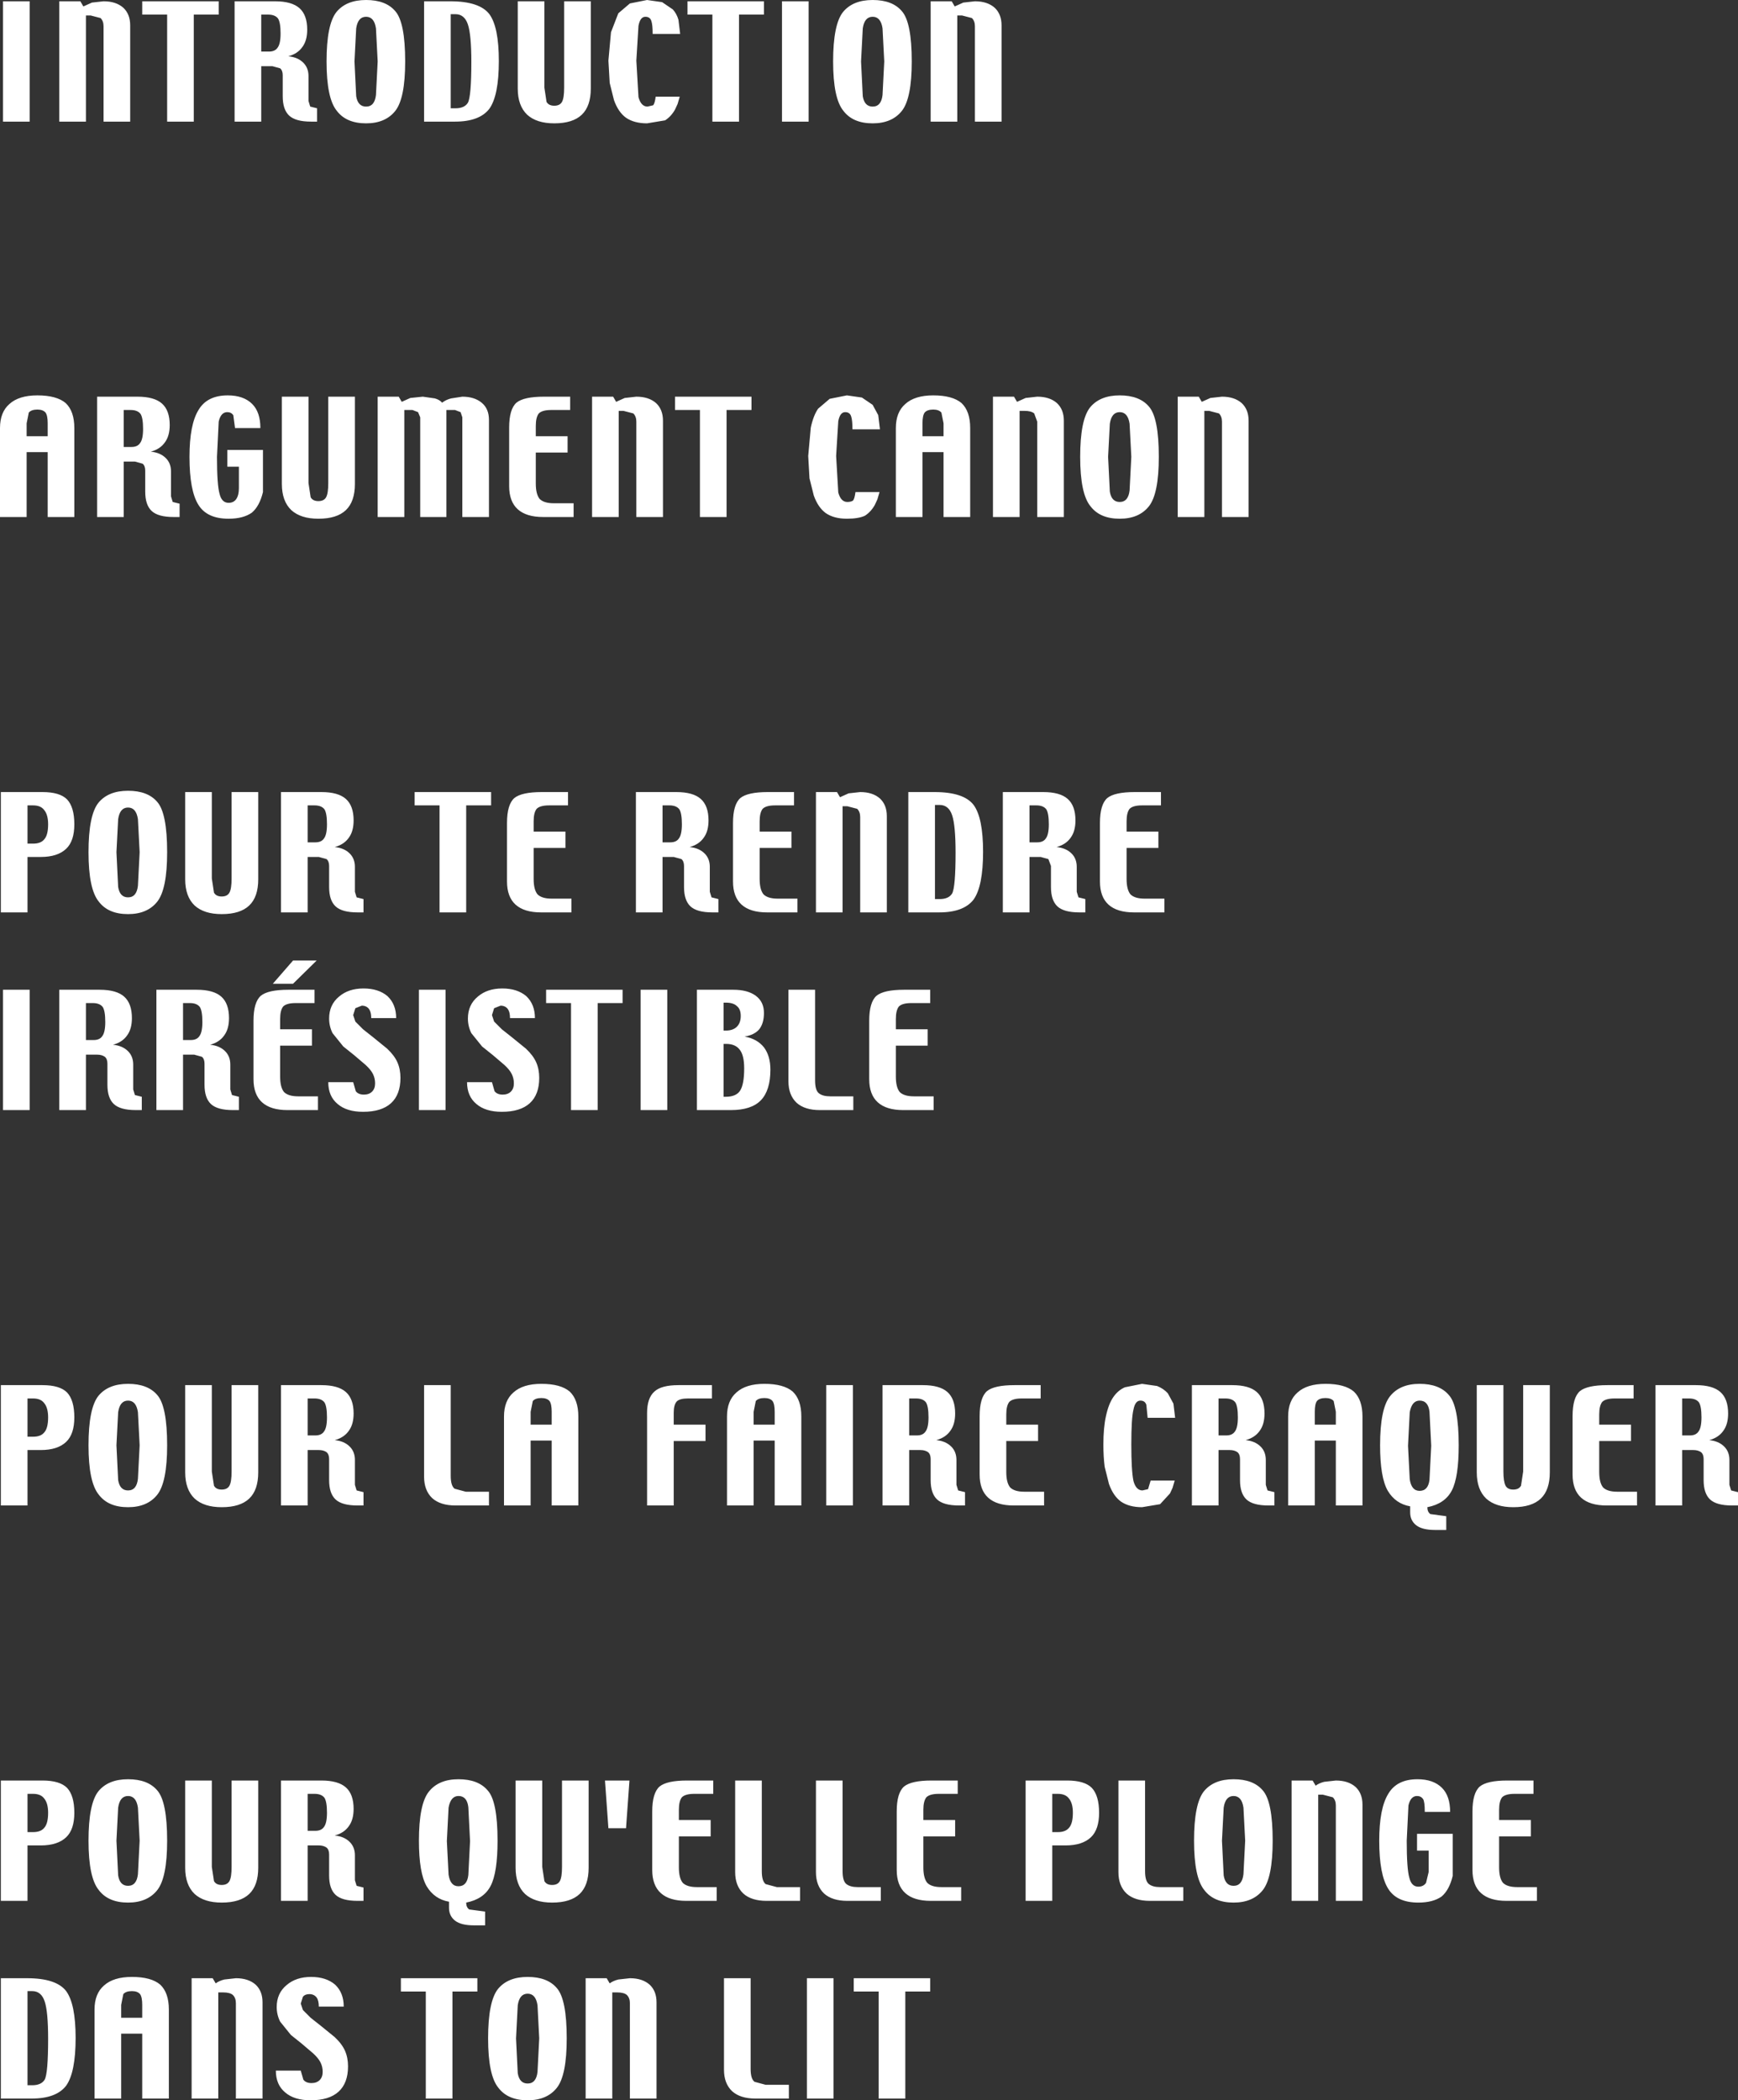
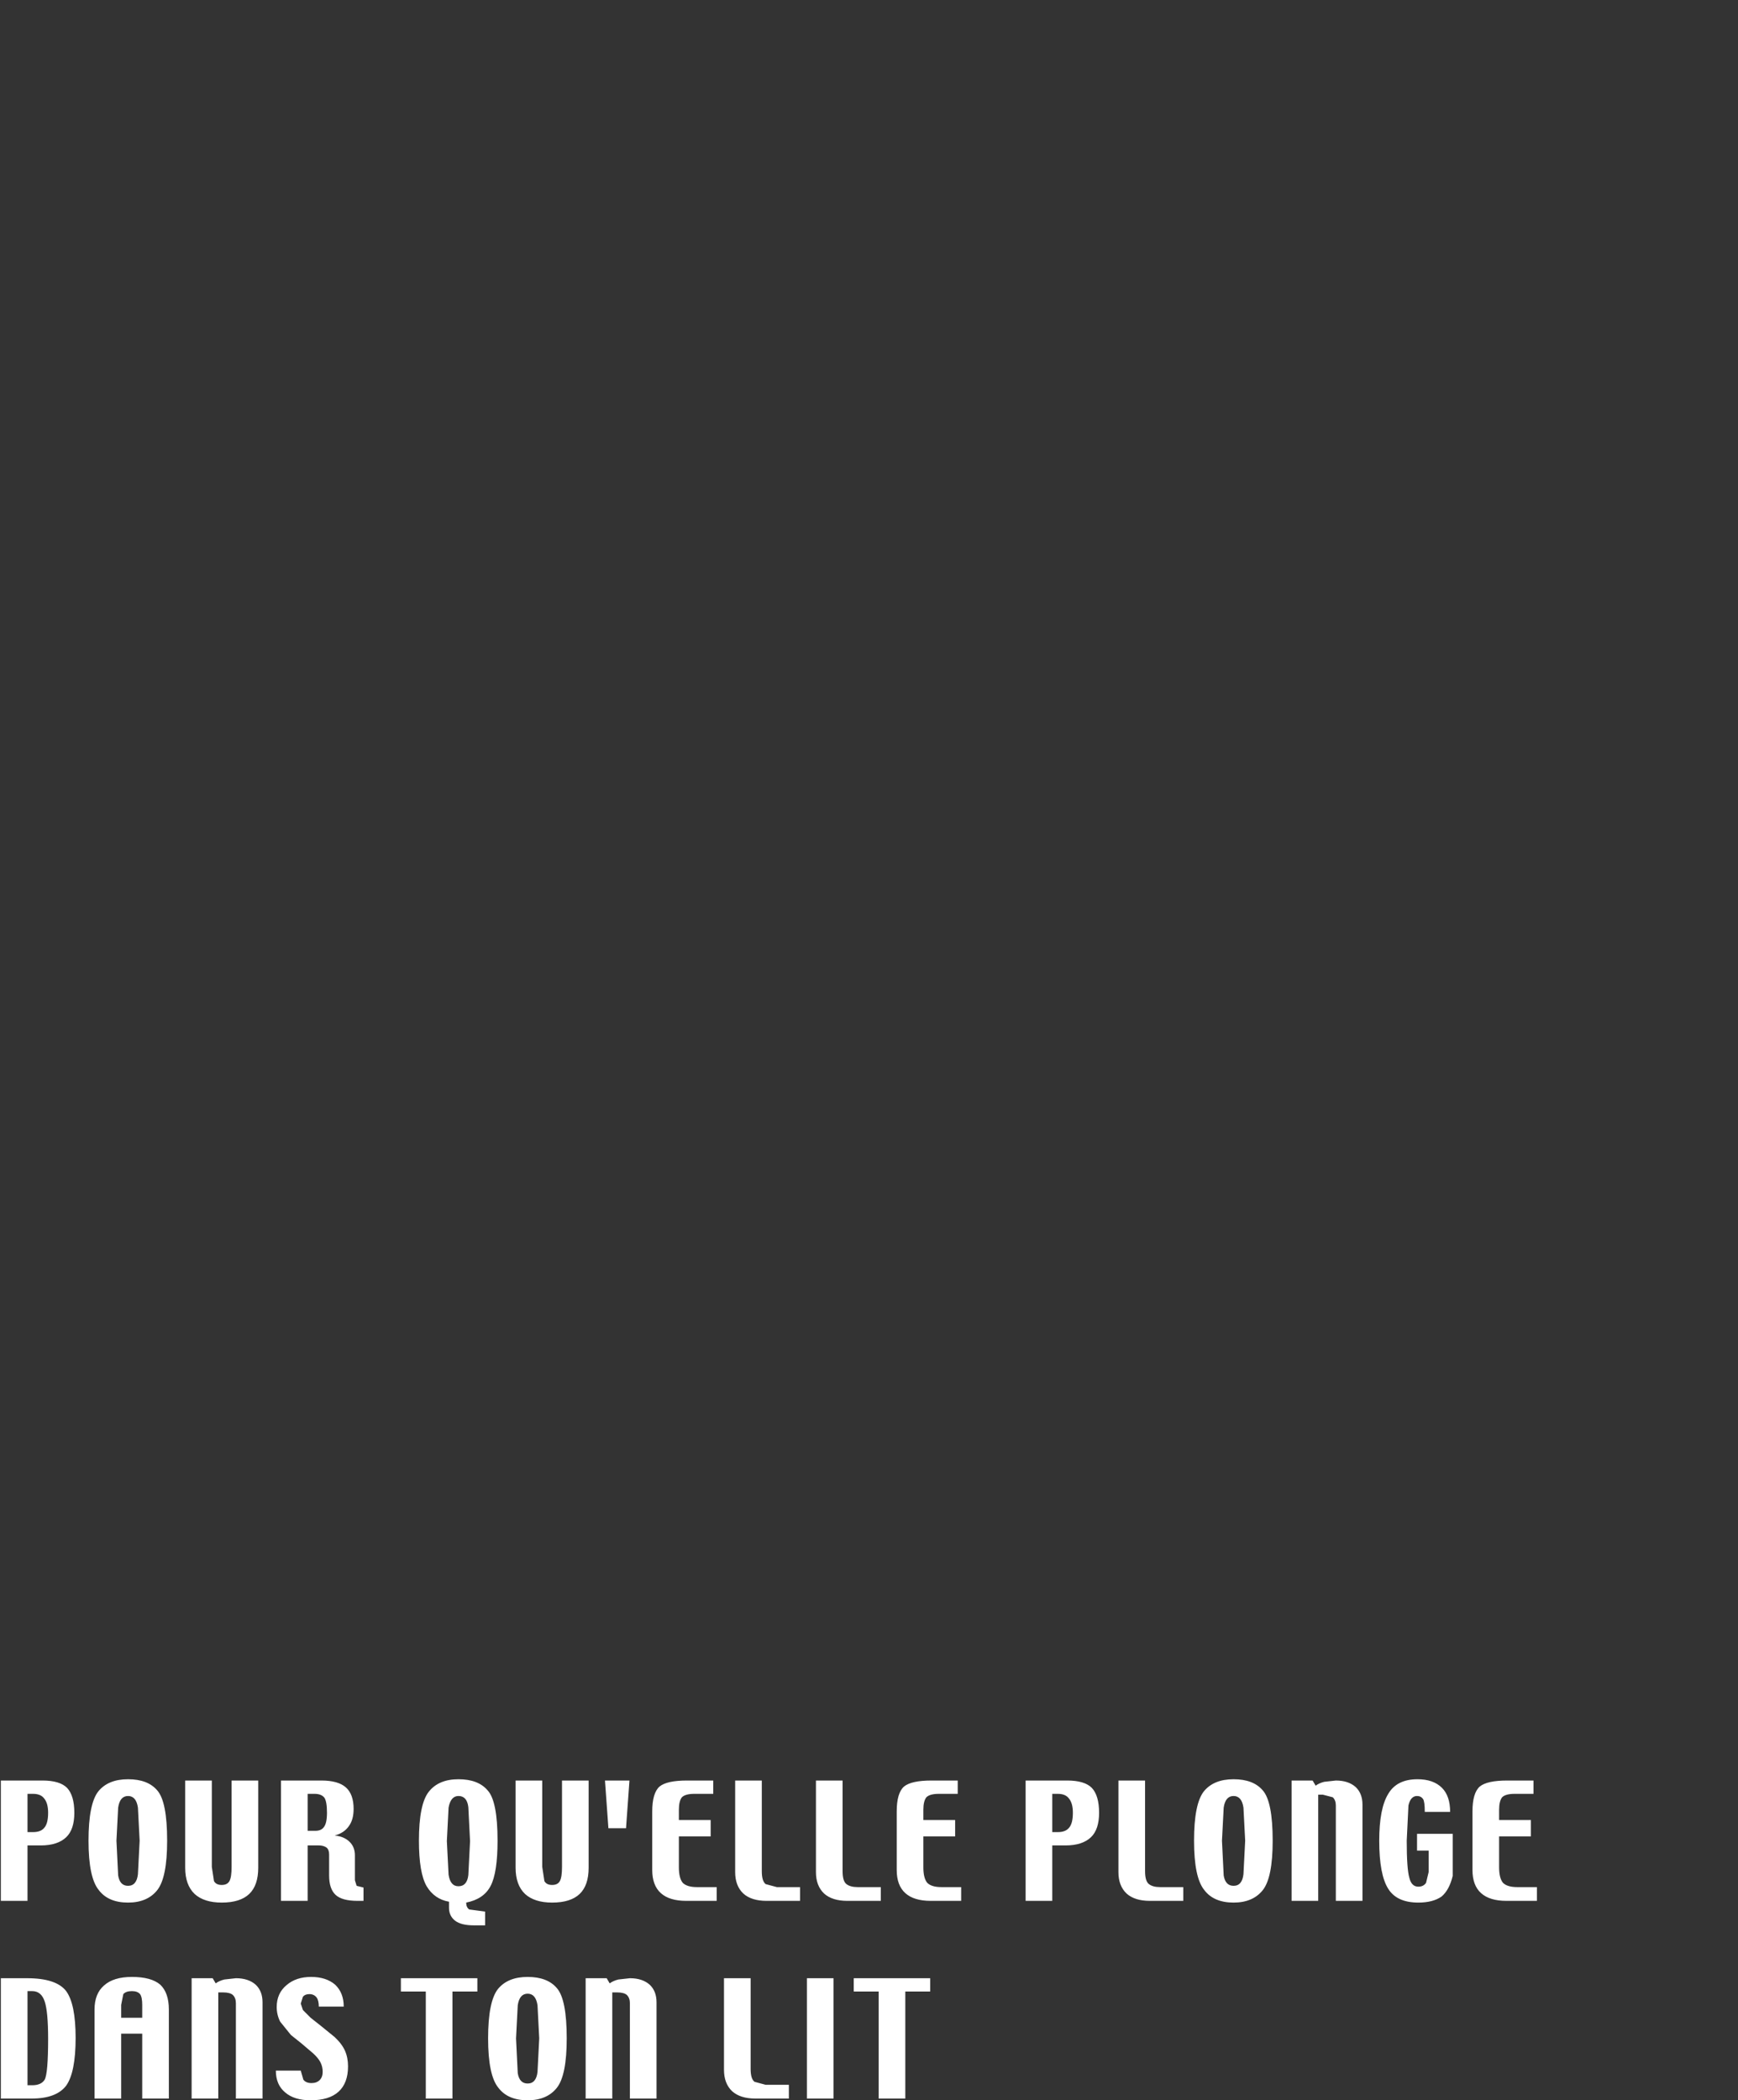
<svg xmlns="http://www.w3.org/2000/svg" height="244.35px" width="202.25px">
  <rect width="100%" height="100%" fill="#333333" stroke="none" />
  <g transform="matrix(1.0, 0.0, 0.0, 1.0, 101.1, 122.15)">
-     <path d="M12.35 -122.0 Q13.8 -122.0 14.65 -121.25 15.45 -120.5 15.45 -119.2 L15.45 -108.0 12.35 -108.0 12.35 -119.1 Q12.35 -119.7 12.0 -120.05 L10.85 -120.35 10.3 -120.35 10.3 -108.0 7.2 -108.0 7.2 -122.0 9.65 -122.0 10.0 -121.4 11.0 -121.85 12.35 -122.0 M1.6 -118.85 Q1.4 -120.2 0.45 -120.2 -0.5 -120.2 -0.7 -118.85 L-0.9 -115.0 -0.7 -110.95 Q-0.5 -109.75 0.45 -109.75 1.45 -109.75 1.6 -111.1 L1.8 -115.0 1.6 -118.85 M3.85 -120.85 Q5.0 -119.55 5.0 -115.0 5.0 -110.7 3.85 -109.25 2.7 -107.8 0.45 -107.8 -1.85 -107.8 -2.95 -109.25 -4.15 -110.7 -4.15 -115.0 -4.15 -119.3 -3.0 -120.75 -1.85 -122.15 0.45 -122.15 2.75 -122.15 3.85 -120.85 M43.4 -75.25 Q44.2 -74.5 44.2 -73.2 L44.2 -62.0 41.1 -62.0 41.1 -73.1 Q41.1 -73.7 40.75 -74.05 L39.6 -74.35 39.05 -74.35 39.05 -62.0 35.95 -62.0 35.95 -76.0 38.4 -76.0 38.75 -75.4 39.75 -75.85 41.1 -76.0 Q42.55 -76.0 43.4 -75.25 M32.6 -74.85 Q33.75 -73.55 33.75 -69.0 33.75 -64.7 32.6 -63.25 31.45 -61.8 29.2 -61.8 26.9 -61.8 25.8 -63.25 24.6 -64.7 24.6 -69.0 24.6 -73.3 25.75 -74.75 26.9 -76.15 29.2 -76.15 31.5 -76.15 32.6 -74.85 M7.5 -76.15 Q9.75 -76.15 10.8 -75.25 11.8 -74.3 11.8 -72.35 L11.8 -62.0 8.7 -62.0 8.7 -69.55 6.25 -69.55 6.25 -62.0 3.15 -62.0 3.15 -72.35 Q3.15 -74.2 4.25 -75.15 5.35 -76.15 7.5 -76.15 M18.25 -75.85 L19.6 -76.0 Q21.05 -76.0 21.9 -75.25 22.7 -74.5 22.7 -73.2 L22.7 -62.0 19.6 -62.0 19.6 -73.1 19.25 -74.05 Q18.9 -74.35 18.1 -74.35 L17.55 -74.35 17.55 -62.0 14.45 -62.0 14.45 -76.0 16.9 -76.0 17.25 -75.4 18.25 -75.85 M8.7 -71.4 L8.7 -72.9 8.45 -74.15 Q8.15 -74.5 7.5 -74.5 6.8 -74.5 6.5 -74.15 6.25 -73.8 6.25 -72.9 L6.25 -71.4 8.7 -71.4 M1.3 -72.2 L-1.9 -72.2 Q-1.9 -73.25 -2.05 -73.7 -2.2 -74.2 -2.75 -74.2 -3.35 -74.2 -3.55 -73.15 L-3.8 -69.1 -3.55 -64.85 Q-3.25 -63.75 -2.5 -63.75 -2.1 -63.75 -1.85 -63.9 -1.65 -64.1 -1.55 -64.9 L1.25 -64.9 1.0 -64.05 0.7 -63.4 Q0.25 -62.6 -0.45 -62.15 -1.2 -61.8 -2.55 -61.8 -4.05 -61.8 -5.0 -62.45 -5.9 -63.1 -6.4 -64.5 L-6.9 -66.5 -7.05 -69.1 -6.75 -72.4 Q-6.45 -73.8 -5.9 -74.6 L-4.55 -75.75 -2.55 -76.15 -0.8 -75.9 0.45 -75.05 1.1 -73.85 1.3 -72.2 M28.05 -64.95 Q28.25 -63.75 29.2 -63.75 30.2 -63.75 30.35 -65.1 L30.55 -69.0 30.35 -72.85 Q30.15 -74.2 29.2 -74.2 28.25 -74.2 28.05 -72.85 L27.85 -69.0 28.05 -64.95 M30.0 -25.4 L33.7 -25.4 33.7 -23.5 30.0 -23.5 30.0 -19.9 Q30.0 -18.65 30.45 -18.1 30.95 -17.6 32.1 -17.6 L34.4 -17.6 34.4 -16.0 30.85 -16.0 Q28.9 -16.0 27.9 -16.9 26.9 -17.8 26.9 -19.6 L26.9 -26.4 Q26.9 -28.55 27.75 -29.3 28.6 -30.0 30.95 -30.0 L34.0 -30.0 34.0 -28.45 31.8 -28.45 Q30.75 -28.45 30.35 -28.05 30.0 -27.6 30.0 -26.6 L30.0 -25.4 M24.05 -26.7 Q24.05 -25.45 23.5 -24.7 22.95 -23.9 21.85 -23.6 22.95 -23.5 23.6 -22.85 24.2 -22.25 24.2 -21.3 L24.2 -18.4 24.4 -17.75 25.2 -17.55 25.2 -16.0 24.5 -16.0 Q22.7 -16.0 21.95 -16.7 21.2 -17.4 21.2 -18.95 L21.2 -21.4 20.9 -22.2 20.0 -22.45 18.7 -22.45 18.7 -16.0 15.6 -16.0 15.6 -30.0 20.3 -30.0 Q22.25 -30.0 23.15 -29.2 24.05 -28.4 24.05 -26.7 M20.65 -28.0 Q20.3 -28.45 19.5 -28.45 L18.7 -28.45 18.7 -24.15 19.6 -24.15 Q20.3 -24.15 20.6 -24.6 20.95 -25.05 20.95 -26.25 20.95 -27.55 20.65 -28.0 M2.1 -27.2 L2.1 -16.0 -1.0 -16.0 -1.0 -27.1 Q-1.0 -27.7 -1.35 -28.05 L-2.5 -28.35 -3.05 -28.35 -3.05 -16.0 -6.15 -16.0 -6.15 -30.0 -3.7 -30.0 -3.35 -29.4 -2.35 -29.85 -1.0 -30.0 Q0.45 -30.0 1.3 -29.25 2.1 -28.5 2.1 -27.2 M7.65 -30.0 Q11.05 -30.0 12.2 -28.5 13.3 -27.0 13.3 -23.05 13.3 -19.05 12.2 -17.5 11.05 -16.0 8.2 -16.0 L4.6 -16.0 4.6 -30.0 7.65 -30.0 M7.7 -28.5 L7.7 -17.55 8.25 -17.55 Q9.3 -17.55 9.7 -18.2 10.1 -18.95 10.1 -22.95 10.1 -26.1 9.7 -27.3 9.3 -28.5 8.25 -28.5 L7.7 -28.5 M4.1 -7.0 L7.15 -7.0 7.15 -5.45 4.95 -5.45 Q3.9 -5.45 3.5 -5.05 3.15 -4.6 3.15 -3.6 L3.15 -2.4 6.85 -2.4 6.85 -0.5 3.15 -0.5 3.15 3.1 Q3.15 4.35 3.6 4.9 4.1 5.4 5.25 5.4 L7.55 5.4 7.55 7.0 4.0 7.0 Q2.05 7.0 1.05 6.1 0.05 5.2 0.05 3.4 L0.05 -3.4 Q0.05 -5.55 0.9 -6.3 1.75 -7.0 4.1 -7.0 M89.0 40.55 L86.8 40.55 Q85.75 40.55 85.35 40.95 85.0 41.4 85.0 42.4 L85.0 43.6 88.7 43.6 88.7 45.5 85.0 45.5 85.0 49.1 Q85.0 50.35 85.45 50.9 85.95 51.4 87.1 51.4 L89.4 51.4 89.4 53.0 85.85 53.0 Q83.9 53.0 82.9 52.1 81.9 51.2 81.9 49.4 L81.9 42.6 Q81.9 40.45 82.75 39.7 83.6 39.0 85.95 39.0 L89.0 39.0 89.0 40.55 M99.1 39.8 Q100.0 40.6 100.0 42.3 100.0 43.55 99.45 44.3 98.9 45.1 97.8 45.4 98.9 45.5 99.55 46.15 100.15 46.75 100.15 47.7 L100.15 50.6 100.35 51.25 101.15 51.45 101.15 53.0 100.45 53.0 Q98.65 53.0 97.9 52.3 97.15 51.6 97.15 50.05 L97.15 47.6 Q97.15 47.05 96.85 46.8 96.5 46.55 95.95 46.55 L94.65 46.55 94.65 53.0 91.55 53.0 91.55 39.0 96.25 39.0 Q98.2 39.0 99.1 39.8 M96.6 41.0 Q96.25 40.55 95.45 40.55 L94.65 40.55 94.65 44.85 95.55 44.85 Q96.25 44.85 96.55 44.4 96.9 43.95 96.9 42.75 96.9 41.45 96.6 41.0 M49.9 39.85 Q51.0 38.85 53.15 38.85 55.4 38.85 56.45 39.75 57.45 40.7 57.45 42.65 L57.45 53.0 54.35 53.0 54.35 45.45 51.9 45.45 51.9 53.0 48.8 53.0 48.8 42.65 Q48.8 40.8 49.9 39.85 M45.15 39.8 Q46.05 40.6 46.05 42.3 46.05 43.55 45.5 44.3 44.95 45.1 43.85 45.4 44.95 45.5 45.6 46.15 46.2 46.75 46.2 47.7 L46.2 50.6 46.4 51.25 47.2 51.45 47.2 53.0 46.5 53.0 Q44.7 53.0 43.95 52.3 43.2 51.6 43.2 50.05 L43.2 47.6 Q43.2 47.05 42.9 46.8 42.55 46.55 42.0 46.55 L40.7 46.55 40.7 53.0 37.6 53.0 37.6 39.0 42.3 39.0 Q44.25 39.0 45.15 39.8 M41.5 40.55 L40.7 40.55 40.7 44.85 41.6 44.85 Q42.3 44.85 42.6 44.4 42.95 43.95 42.95 42.75 42.95 41.45 42.65 41.0 42.3 40.55 41.5 40.55 M54.1 40.85 Q53.8 40.5 53.15 40.5 52.45 40.5 52.15 40.85 51.9 41.2 51.9 42.1 L51.9 43.6 54.35 43.6 54.35 42.1 54.1 40.85 M60.65 40.3 Q61.8 38.85 64.1 38.85 66.4 38.85 67.5 40.15 68.65 41.4 68.65 46.0 68.65 49.7 67.85 51.25 67.05 52.8 65.0 53.2 65.0 53.75 65.35 54.0 L67.2 54.25 67.2 55.85 65.9 55.85 Q64.4 55.85 63.7 55.3 63.0 54.75 63.0 53.8 L63.0 53.1 Q61.3 52.8 60.4 51.3 59.5 49.75 59.5 46.0 59.5 41.75 60.65 40.3 M65.25 42.1 Q65.1 40.8 64.1 40.8 63.2 40.8 62.95 42.15 L62.75 46.05 62.95 49.95 Q63.15 51.3 64.1 51.3 65.1 51.3 65.25 50.0 L65.45 46.05 65.25 42.1 M70.75 39.0 L73.85 39.0 73.85 49.05 Q73.85 50.2 74.1 50.7 74.35 51.15 75.0 51.15 75.65 51.15 75.9 50.7 L76.15 49.05 76.15 39.0 79.25 39.0 79.25 49.15 Q79.25 51.2 78.2 52.2 77.15 53.2 75.0 53.2 72.95 53.2 71.85 52.2 70.75 51.15 70.75 49.15 L70.75 39.0 M9.15 39.8 Q10.05 40.6 10.05 42.3 10.05 43.55 9.5 44.3 8.95 45.1 7.85 45.4 8.95 45.5 9.6 46.15 10.2 46.75 10.2 47.7 L10.2 50.6 10.4 51.25 11.2 51.45 11.2 53.0 10.5 53.0 Q8.7 53.0 7.95 52.3 7.2 51.6 7.2 50.05 L7.2 47.6 Q7.2 47.05 6.9 46.8 6.55 46.55 6.0 46.55 L4.7 46.55 4.7 53.0 1.6 53.0 1.6 39.0 6.3 39.0 Q8.25 39.0 9.15 39.8 M5.5 40.55 L4.7 40.55 4.7 44.85 5.6 44.85 Q6.3 44.85 6.6 44.4 6.95 43.95 6.95 42.75 6.95 41.45 6.65 41.0 6.3 40.55 5.5 40.55 M20.0 39.0 L20.0 40.55 17.8 40.55 Q16.75 40.55 16.35 40.95 16.0 41.4 16.0 42.4 L16.0 43.6 19.7 43.6 19.7 45.5 16.0 45.5 16.0 49.1 Q16.0 50.35 16.45 50.9 16.95 51.4 18.1 51.4 L20.4 51.4 20.4 53.0 16.85 53.0 Q14.9 53.0 13.9 52.1 12.9 51.2 12.9 49.4 L12.9 42.6 Q12.9 40.45 13.75 39.7 14.6 39.0 16.95 39.0 L20.0 39.0 M29.8 39.25 L31.8 38.85 33.55 39.1 Q34.3 39.4 34.8 39.95 L35.45 41.15 35.65 42.8 32.45 42.8 32.3 41.3 Q32.15 40.8 31.6 40.8 31.0 40.8 30.8 41.85 30.55 42.85 30.55 45.9 30.55 48.95 30.8 50.15 31.1 51.25 31.85 51.25 L32.5 51.1 32.8 50.1 35.6 50.1 35.35 50.95 35.05 51.6 33.9 52.85 31.8 53.2 Q30.3 53.2 29.35 52.55 28.45 51.9 27.95 50.5 L27.45 48.5 Q27.3 47.35 27.3 45.9 27.3 43.95 27.6 42.6 27.9 41.2 28.45 40.4 29.0 39.6 29.8 39.25 M-66.25 -121.2 Q-65.35 -120.4 -65.35 -118.7 -65.35 -117.45 -65.9 -116.7 -66.45 -115.9 -67.55 -115.6 -66.45 -115.5 -65.8 -114.85 -65.2 -114.25 -65.2 -113.3 L-65.2 -110.4 -65.0 -109.75 -64.2 -109.55 -64.2 -108.0 -64.9 -108.0 Q-66.7 -108.0 -67.45 -108.7 -68.2 -109.4 -68.2 -110.95 L-68.2 -113.4 Q-68.2 -113.95 -68.5 -114.2 L-69.4 -114.45 -70.7 -114.45 -70.7 -108.0 -73.8 -108.0 -73.8 -122.0 -69.1 -122.0 Q-67.15 -122.0 -66.25 -121.2 M-68.75 -120.0 Q-69.1 -120.45 -69.9 -120.45 L-70.7 -120.45 -70.7 -116.15 -69.8 -116.15 Q-69.1 -116.15 -68.8 -116.6 -68.45 -117.05 -68.45 -118.25 -68.45 -119.55 -68.75 -120.0 M-61.95 -120.75 Q-60.8 -122.15 -58.5 -122.15 -56.2 -122.15 -55.1 -120.85 -53.95 -119.55 -53.95 -115.0 -53.95 -110.7 -55.1 -109.25 -56.25 -107.8 -58.5 -107.8 -60.8 -107.8 -61.9 -109.25 -63.1 -110.7 -63.1 -115.0 -63.1 -119.3 -61.95 -120.75 M-78.55 -120.45 L-78.55 -108.0 -81.65 -108.0 -81.65 -120.45 -84.55 -120.45 -84.55 -122.0 -75.65 -122.0 -75.65 -120.45 -78.55 -120.45 M-44.15 -120.5 Q-43.05 -119.0 -43.05 -115.05 -43.05 -111.05 -44.15 -109.5 -45.3 -108.0 -48.15 -108.0 L-51.75 -108.0 -51.75 -122.0 -48.7 -122.0 Q-45.3 -122.0 -44.15 -120.5 M-48.1 -120.5 L-48.65 -120.5 -48.65 -109.55 -48.1 -109.55 Q-47.05 -109.55 -46.65 -110.2 -46.25 -110.95 -46.25 -114.95 -46.25 -118.1 -46.65 -119.3 -47.05 -120.5 -48.1 -120.5 M-40.85 -122.0 L-37.75 -122.0 -37.75 -111.95 -37.5 -110.3 Q-37.25 -109.85 -36.6 -109.85 -35.95 -109.85 -35.7 -110.3 -35.45 -110.75 -35.45 -111.95 L-35.45 -122.0 -32.35 -122.0 -32.35 -111.85 Q-32.35 -109.8 -33.4 -108.8 -34.45 -107.8 -36.6 -107.8 -38.65 -107.8 -39.75 -108.8 -40.85 -109.85 -40.85 -111.85 L-40.85 -122.0 M-57.35 -118.85 Q-57.55 -120.2 -58.5 -120.2 -59.45 -120.2 -59.65 -118.85 L-59.85 -115.0 -59.65 -110.95 Q-59.45 -109.75 -58.5 -109.75 -57.5 -109.75 -57.35 -111.1 L-57.15 -115.0 -57.35 -118.85 M-21.1 -122.0 L-12.2 -122.0 -12.2 -120.45 -15.1 -120.45 -15.1 -108.0 -18.2 -108.0 -18.2 -120.45 -21.1 -120.45 -21.1 -122.0 M-25.3 -119.7 Q-25.45 -120.2 -26.0 -120.2 -26.6 -120.2 -26.8 -119.15 L-27.05 -115.1 -26.8 -110.85 Q-26.5 -109.75 -25.75 -109.75 L-25.1 -109.9 Q-24.9 -110.1 -24.8 -110.9 L-22.0 -110.9 -22.25 -110.05 -22.55 -109.4 Q-23.0 -108.6 -23.7 -108.15 L-25.8 -107.8 Q-27.3 -107.8 -28.25 -108.45 -29.15 -109.1 -29.65 -110.5 L-30.15 -112.5 -30.3 -115.1 -30.0 -118.4 -29.15 -120.6 -27.8 -121.75 -25.8 -122.15 -24.05 -121.9 -22.8 -121.05 Q-22.35 -120.55 -22.15 -119.85 L-21.95 -118.2 -25.15 -118.2 Q-25.15 -119.25 -25.3 -119.7 M-7.0 -122.0 L-7.0 -108.0 -10.1 -108.0 -10.1 -122.0 -7.0 -122.0 M-89.05 -122.0 Q-87.6 -122.0 -86.75 -121.25 -85.95 -120.5 -85.95 -119.2 L-85.95 -108.0 -89.05 -108.0 -89.05 -119.1 Q-89.05 -119.7 -89.4 -120.05 L-90.55 -120.35 -91.1 -120.35 -91.1 -108.0 -94.2 -108.0 -94.2 -122.0 -91.75 -122.0 -91.4 -121.4 -90.4 -121.85 -89.05 -122.0 M-97.65 -122.0 L-97.65 -108.0 -100.75 -108.0 -100.75 -122.0 -97.65 -122.0 M-86.7 -74.45 L-86.7 -70.15 -85.8 -70.15 Q-85.1 -70.15 -84.8 -70.6 -84.45 -71.05 -84.45 -72.25 -84.45 -73.55 -84.75 -74.0 -85.1 -74.45 -85.9 -74.45 L-86.7 -74.45 M-85.1 -76.0 Q-83.15 -76.0 -82.25 -75.2 -81.35 -74.4 -81.35 -72.7 -81.35 -71.45 -81.9 -70.7 -82.45 -69.9 -83.55 -69.6 -82.45 -69.5 -81.8 -68.85 -81.2 -68.25 -81.2 -67.3 L-81.2 -64.4 -81.0 -63.75 -80.2 -63.55 -80.2 -62.0 -80.9 -62.0 Q-82.7 -62.0 -83.45 -62.7 -84.2 -63.4 -84.2 -64.95 L-84.2 -67.4 Q-84.2 -67.95 -84.5 -68.2 L-85.4 -68.45 -86.7 -68.45 -86.7 -62.0 -89.8 -62.0 -89.8 -76.0 -85.1 -76.0 M-96.75 -76.15 Q-94.5 -76.15 -93.45 -75.25 -92.45 -74.3 -92.45 -72.35 L-92.45 -62.0 -95.55 -62.0 -95.55 -69.55 -98.0 -69.55 -98.0 -62.0 -101.1 -62.0 -101.1 -72.35 Q-101.1 -74.2 -100.0 -75.15 -98.9 -76.15 -96.75 -76.15 M-95.55 -72.9 Q-95.55 -73.8 -95.8 -74.15 -96.1 -74.5 -96.75 -74.5 -97.45 -74.5 -97.75 -74.15 L-98.0 -72.9 -98.0 -71.4 -95.55 -71.4 -95.55 -72.9 M-92.45 -26.25 Q-92.45 -24.3 -93.4 -23.4 -94.4 -22.45 -96.35 -22.45 L-97.9 -22.45 -97.9 -16.0 -101.0 -16.0 -101.0 -30.0 -96.15 -30.0 Q-94.15 -30.0 -93.3 -29.15 -92.45 -28.25 -92.45 -26.25 M-95.95 -27.9 Q-96.35 -28.45 -97.25 -28.45 L-97.9 -28.45 -97.9 -24.0 -97.25 -24.0 Q-96.35 -24.0 -95.95 -24.5 -95.5 -25.0 -95.5 -26.25 -95.5 -27.35 -95.95 -27.9 M-86.2 -28.2 Q-87.15 -28.2 -87.35 -26.85 L-87.55 -23.0 -87.35 -18.95 Q-87.15 -17.75 -86.2 -17.75 -85.2 -17.75 -85.05 -19.1 L-84.85 -23.0 -85.05 -26.85 Q-85.25 -28.2 -86.2 -28.2 M-86.2 -30.15 Q-83.9 -30.15 -82.8 -28.85 -81.65 -27.55 -81.65 -23.0 -81.65 -18.7 -82.8 -17.25 -83.95 -15.8 -86.2 -15.8 -88.5 -15.8 -89.6 -17.25 -90.8 -18.7 -90.8 -23.0 -90.8 -27.3 -89.65 -28.75 -88.5 -30.15 -86.2 -30.15 M-97.65 -7.0 L-97.65 7.0 -100.75 7.0 -100.75 -7.0 -97.65 -7.0 M-86.65 -6.2 Q-85.75 -5.4 -85.75 -3.7 -85.75 -2.45 -86.3 -1.7 -86.85 -0.9 -87.95 -0.6 -86.85 -0.5 -86.2 0.15 -85.6 0.75 -85.6 1.7 L-85.6 4.6 -85.4 5.25 -84.6 5.45 -84.6 7.0 -85.3 7.0 Q-87.1 7.0 -87.85 6.3 -88.6 5.6 -88.6 4.05 L-88.6 1.6 Q-88.6 1.05 -88.9 0.8 -89.25 0.55 -89.8 0.55 L-91.1 0.55 -91.1 7.0 -94.2 7.0 -94.2 -7.0 -89.5 -7.0 Q-87.55 -7.0 -86.65 -6.2 M-90.3 -5.45 L-91.1 -5.45 -91.1 -1.15 -90.2 -1.15 Q-89.5 -1.15 -89.2 -1.6 -88.85 -2.05 -88.85 -3.25 -88.85 -4.55 -89.15 -5.0 -89.5 -5.45 -90.3 -5.45 M-16.55 -74.45 L-16.55 -62.0 -19.65 -62.0 -19.65 -74.45 -22.55 -74.45 -22.55 -76.0 -13.65 -76.0 -13.65 -74.45 -16.55 -74.45 M-34.75 -74.45 L-36.95 -74.45 Q-38.0 -74.45 -38.4 -74.05 -38.75 -73.6 -38.75 -72.6 L-38.75 -71.4 -35.05 -71.4 -35.05 -69.5 -38.75 -69.5 -38.75 -65.9 Q-38.75 -64.65 -38.3 -64.1 -37.8 -63.6 -36.65 -63.6 L-34.35 -63.6 -34.35 -62.0 -37.9 -62.0 Q-39.85 -62.0 -40.85 -62.9 -41.85 -63.8 -41.85 -65.6 L-41.85 -72.4 Q-41.85 -74.55 -41.0 -75.3 -40.15 -76.0 -37.8 -76.0 L-34.75 -76.0 -34.75 -74.45 M-29.4 -75.4 L-28.4 -75.85 -27.05 -76.0 Q-25.6 -76.0 -24.75 -75.25 -23.95 -74.5 -23.95 -73.2 L-23.95 -62.0 -27.05 -62.0 -27.05 -73.1 Q-27.05 -73.7 -27.4 -74.05 L-28.55 -74.35 -29.1 -74.35 -29.1 -62.0 -32.2 -62.0 -32.2 -76.0 -29.75 -76.0 -29.4 -75.4 M-54.35 -75.4 L-53.35 -75.85 -51.9 -76.0 -50.5 -75.8 Q-49.95 -75.65 -49.65 -75.3 -49.2 -75.65 -48.6 -75.8 L-47.3 -76.0 Q-45.9 -76.0 -45.05 -75.3 -44.2 -74.6 -44.2 -73.3 L-44.2 -62.0 -47.3 -62.0 -47.3 -73.6 -47.5 -74.2 -48.15 -74.45 -49.15 -74.45 -49.15 -62.0 -52.2 -62.0 -52.2 -73.6 -52.45 -74.2 -53.1 -74.45 -54.05 -74.45 -54.05 -62.0 -57.15 -62.0 -57.15 -76.0 -54.7 -76.0 -54.35 -75.4 M-74.6 -76.15 Q-72.75 -76.15 -71.75 -75.15 -70.8 -74.2 -70.8 -72.35 L-73.75 -72.35 -73.95 -73.85 Q-74.2 -74.2 -74.65 -74.2 -75.4 -74.2 -75.65 -73.1 L-75.85 -69.0 Q-75.85 -65.75 -75.55 -64.7 -75.3 -63.65 -74.5 -63.65 -73.9 -63.65 -73.6 -64.1 -73.3 -64.55 -73.3 -65.35 L-73.3 -67.85 -74.65 -67.85 -74.65 -69.8 -70.5 -69.8 -70.5 -64.9 Q-70.9 -63.25 -71.8 -62.5 -72.8 -61.8 -74.5 -61.8 -77.0 -61.8 -78.0 -63.4 -79.05 -65.05 -79.05 -69.0 -79.05 -72.75 -78.0 -74.45 -77.0 -76.15 -74.6 -76.15 M-65.2 -76.0 L-65.2 -65.95 -64.95 -64.3 Q-64.7 -63.85 -64.05 -63.85 -63.4 -63.85 -63.15 -64.3 -62.9 -64.75 -62.9 -65.95 L-62.9 -76.0 -59.8 -76.0 -59.8 -65.85 Q-59.8 -63.8 -60.85 -62.8 -61.9 -61.8 -64.05 -61.8 -66.1 -61.8 -67.2 -62.8 -68.3 -63.85 -68.3 -65.85 L-68.3 -76.0 -65.2 -76.0 M-41.25 -29.3 Q-40.4 -30.0 -38.05 -30.0 L-35.0 -30.0 -35.0 -28.45 -37.2 -28.45 Q-38.25 -28.45 -38.65 -28.05 -39.0 -27.6 -39.0 -26.6 L-39.0 -25.4 -35.3 -25.4 -35.3 -23.5 -39.0 -23.5 -39.0 -19.9 Q-39.0 -18.65 -38.55 -18.1 -38.05 -17.6 -36.9 -17.6 L-34.6 -17.6 -34.6 -16.0 -38.15 -16.0 Q-40.1 -16.0 -41.1 -16.9 -42.1 -17.8 -42.1 -19.6 L-42.1 -26.4 Q-42.1 -28.55 -41.25 -29.3 M-43.95 -30.0 L-43.95 -28.45 -46.85 -28.45 -46.85 -16.0 -49.95 -16.0 -49.95 -28.45 -52.85 -28.45 -52.85 -30.0 -43.95 -30.0 M-63.7 -30.0 Q-61.75 -30.0 -60.85 -29.2 -59.95 -28.4 -59.95 -26.7 -59.95 -25.45 -60.5 -24.7 -61.05 -23.9 -62.15 -23.6 -61.05 -23.5 -60.4 -22.85 -59.8 -22.25 -59.8 -21.3 L-59.8 -18.4 -59.6 -17.75 -58.8 -17.55 -58.8 -16.0 -59.5 -16.0 Q-61.3 -16.0 -62.05 -16.7 -62.8 -17.4 -62.8 -18.95 L-62.8 -21.4 Q-62.8 -21.95 -63.1 -22.2 L-64.0 -22.45 -65.3 -22.45 -65.3 -16.0 -68.4 -16.0 -68.4 -30.0 -63.7 -30.0 M-71.05 -30.0 L-71.05 -19.85 Q-71.05 -17.8 -72.1 -16.8 -73.15 -15.8 -75.3 -15.8 -77.35 -15.8 -78.45 -16.8 -79.55 -17.85 -79.55 -19.85 L-79.55 -30.0 -76.45 -30.0 -76.45 -19.95 -76.2 -18.3 Q-75.95 -17.85 -75.3 -17.85 -74.65 -17.85 -74.4 -18.3 -74.15 -18.75 -74.15 -19.95 L-74.15 -30.0 -71.05 -30.0 M-64.5 -28.45 L-65.3 -28.45 -65.3 -24.15 -64.4 -24.15 Q-63.7 -24.15 -63.4 -24.6 -63.05 -25.05 -63.05 -26.25 -63.05 -27.55 -63.35 -28.0 -63.7 -28.45 -64.5 -28.45 M-77.85 -5.0 Q-78.2 -5.45 -79.0 -5.45 L-79.8 -5.45 -79.8 -1.15 -78.9 -1.15 Q-78.2 -1.15 -77.9 -1.6 -77.55 -2.05 -77.55 -3.25 -77.55 -4.55 -77.85 -5.0 M-75.0 -1.7 Q-75.55 -0.9 -76.65 -0.6 -75.55 -0.5 -74.9 0.15 -74.3 0.75 -74.3 1.7 L-74.3 4.6 -74.1 5.25 -73.3 5.45 -73.3 7.0 -74.0 7.0 Q-75.8 7.0 -76.55 6.3 -77.3 5.6 -77.3 4.05 L-77.3 1.6 Q-77.3 1.05 -77.6 0.8 L-78.5 0.55 -79.8 0.55 -79.8 7.0 -82.9 7.0 -82.9 -7.0 -78.2 -7.0 Q-76.25 -7.0 -75.35 -6.2 -74.45 -5.4 -74.45 -3.7 -74.45 -2.45 -75.0 -1.7 M-69.35 -7.7 L-67.0 -10.4 -64.25 -10.4 -67.0 -7.7 -69.35 -7.7 M-67.55 -7.0 L-64.5 -7.0 -64.5 -5.45 -66.7 -5.45 Q-67.75 -5.45 -68.15 -5.05 -68.5 -4.6 -68.5 -3.6 L-68.5 -2.4 -64.8 -2.4 -64.8 -0.5 -68.5 -0.5 -68.5 3.1 Q-68.5 4.35 -68.05 4.9 -67.55 5.4 -66.4 5.4 L-64.1 5.4 -64.1 7.0 -67.65 7.0 Q-69.6 7.0 -70.6 6.1 -71.6 5.2 -71.6 3.4 L-71.6 -3.4 Q-71.6 -5.55 -70.75 -6.3 -69.9 -7.0 -67.55 -7.0 M-62.8 -3.65 Q-62.8 -5.25 -61.65 -6.2 -60.55 -7.15 -58.8 -7.15 -57.05 -7.15 -56.0 -6.25 -55.0 -5.3 -55.0 -3.7 L-57.9 -3.7 Q-57.9 -4.4 -58.15 -4.75 -58.45 -5.15 -59.0 -5.15 L-59.75 -4.85 -60.0 -4.05 -59.75 -3.3 -58.85 -2.4 -57.65 -1.45 -56.05 -0.15 Q-55.2 0.65 -54.85 1.45 -54.5 2.25 -54.5 3.25 -54.5 5.2 -55.6 6.2 -56.7 7.2 -58.85 7.2 -60.75 7.2 -61.8 6.3 -62.9 5.4 -62.9 3.75 L-60.0 3.75 -59.7 4.8 Q-59.4 5.2 -58.75 5.2 -58.15 5.2 -57.8 4.85 -57.45 4.5 -57.45 3.9 -57.45 3.3 -57.7 2.8 -57.95 2.3 -58.55 1.75 L-59.9 0.6 -61.15 -0.4 -62.4 -1.95 Q-62.8 -2.75 -62.8 -3.65 M-42.65 -7.15 Q-40.9 -7.15 -39.85 -6.25 -38.85 -5.3 -38.85 -3.7 L-41.75 -3.7 Q-41.75 -4.4 -42.0 -4.75 -42.3 -5.15 -42.85 -5.15 L-43.6 -4.85 -43.85 -4.05 -43.6 -3.3 -42.7 -2.4 -41.5 -1.45 -39.9 -0.15 Q-39.05 0.65 -38.7 1.45 -38.35 2.25 -38.35 3.25 -38.35 5.2 -39.45 6.2 -40.55 7.2 -42.7 7.2 -44.6 7.2 -45.65 6.3 -46.75 5.4 -46.75 3.75 L-43.85 3.75 -43.55 4.8 Q-43.25 5.2 -42.6 5.2 -42.0 5.2 -41.65 4.85 -41.3 4.5 -41.3 3.9 -41.3 3.3 -41.55 2.8 -41.8 2.3 -42.4 1.75 L-43.75 0.6 -45.0 -0.4 -46.25 -1.95 Q-46.65 -2.75 -46.65 -3.65 -46.65 -5.25 -45.5 -6.2 -44.4 -7.15 -42.65 -7.15 M-49.25 -7.0 L-49.25 7.0 -52.35 7.0 -52.35 -7.0 -49.25 -7.0 M-14.95 -29.3 Q-14.1 -30.0 -11.75 -30.0 L-8.7 -30.0 -8.7 -28.45 -10.9 -28.45 Q-11.95 -28.45 -12.35 -28.05 -12.7 -27.6 -12.7 -26.6 L-12.7 -25.4 -9.0 -25.4 -9.0 -23.5 -12.7 -23.5 -12.7 -19.9 Q-12.7 -18.65 -12.25 -18.1 -11.75 -17.6 -10.6 -17.6 L-8.3 -17.6 -8.3 -16.0 -11.85 -16.0 Q-13.8 -16.0 -14.8 -16.9 -15.8 -17.8 -15.8 -19.6 L-15.8 -26.4 Q-15.8 -28.55 -14.95 -29.3 M-18.65 -26.7 Q-18.65 -25.45 -19.2 -24.7 -19.75 -23.9 -20.85 -23.6 -19.75 -23.5 -19.1 -22.85 -18.5 -22.25 -18.5 -21.3 L-18.5 -18.4 -18.3 -17.75 -17.5 -17.55 -17.5 -16.0 -18.2 -16.0 Q-20.0 -16.0 -20.75 -16.7 -21.5 -17.4 -21.5 -18.95 L-21.5 -21.4 Q-21.5 -21.95 -21.8 -22.2 L-22.7 -22.45 -24.0 -22.45 -24.0 -16.0 -27.1 -16.0 -27.1 -30.0 -22.4 -30.0 Q-20.45 -30.0 -19.55 -29.2 -18.65 -28.4 -18.65 -26.7 M-23.2 -28.45 L-24.0 -28.45 -24.0 -24.15 -23.1 -24.15 Q-22.4 -24.15 -22.1 -24.6 -21.75 -25.05 -21.75 -26.25 -21.75 -27.55 -22.05 -28.0 -22.4 -28.45 -23.2 -28.45 M-37.55 -5.45 L-37.55 -7.0 -28.65 -7.0 -28.65 -5.45 -31.55 -5.45 -31.55 7.0 -34.65 7.0 -34.65 -5.45 -37.55 -5.45 M-23.45 -7.0 L-23.45 7.0 -26.55 7.0 -26.55 -7.0 -23.45 -7.0 M-15.75 -7.0 Q-14.1 -7.0 -13.15 -6.3 -12.2 -5.6 -12.2 -4.3 -12.2 -3.1 -12.75 -2.4 -13.3 -1.75 -14.45 -1.55 -13.0 -1.3 -12.2 -0.3 -11.45 0.7 -11.45 2.3 -11.45 4.7 -12.55 5.85 -13.65 7.0 -16.05 7.0 L-20.0 7.0 -20.0 -7.0 -15.75 -7.0 M-16.9 -0.7 L-16.9 5.45 -16.65 5.45 Q-15.4 5.45 -14.95 4.7 -14.5 3.95 -14.5 2.15 -14.5 0.65 -15.0 0.0 -15.5 -0.7 -16.6 -0.7 L-16.9 -0.7 M-16.9 -5.5 L-16.9 -2.25 -16.65 -2.25 Q-15.8 -2.25 -15.35 -2.7 -14.9 -3.15 -14.9 -3.95 -14.9 -4.75 -15.35 -5.1 -15.75 -5.5 -16.65 -5.5 L-16.9 -5.5 M-6.25 -7.0 L-6.25 3.55 Q-6.25 4.7 -5.8 5.05 -5.35 5.4 -4.5 5.4 L-1.8 5.4 -1.8 7.0 -5.7 7.0 Q-7.45 7.0 -8.4 6.15 -9.35 5.25 -9.35 3.65 L-9.35 -7.0 -6.25 -7.0 M-33.8 42.65 L-33.8 53.0 -36.9 53.0 -36.9 45.45 -39.35 45.45 -39.35 53.0 -42.45 53.0 -42.45 42.65 Q-42.45 40.8 -41.35 39.85 -40.25 38.85 -38.1 38.85 -35.85 38.85 -34.8 39.75 -33.8 40.7 -33.8 42.65 M-38.1 40.5 Q-38.8 40.5 -39.1 40.85 L-39.35 42.1 -39.35 43.6 -36.9 43.6 -36.9 42.1 Q-36.9 41.2 -37.15 40.85 -37.45 40.5 -38.1 40.5 M-22.15 39.0 L-18.25 39.0 -18.25 40.55 -21.05 40.55 Q-22.0 40.55 -22.35 40.9 -22.7 41.3 -22.7 42.2 L-22.7 43.6 -19.0 43.6 -19.0 45.5 -22.7 45.5 -22.7 53.0 -25.8 53.0 -25.8 42.25 Q-25.8 40.5 -24.95 39.75 -24.15 39.0 -22.15 39.0 M-13.15 40.85 L-13.4 42.1 -13.4 43.6 -10.95 43.6 -10.95 42.1 Q-10.95 41.2 -11.2 40.85 -11.5 40.5 -12.15 40.5 -12.85 40.5 -13.15 40.85 M-15.4 39.85 Q-14.3 38.85 -12.15 38.85 -9.9 38.85 -8.85 39.75 -7.85 40.7 -7.85 42.65 L-7.85 53.0 -10.95 53.0 -10.95 45.45 -13.4 45.45 -13.4 53.0 -16.5 53.0 -16.5 42.65 Q-16.5 40.8 -15.4 39.85 M-1.85 39.0 L-1.85 53.0 -4.95 53.0 -4.95 39.0 -1.85 39.0 M-74.15 39.0 L-71.05 39.0 -71.05 49.15 Q-71.05 51.2 -72.1 52.2 -73.15 53.2 -75.3 53.2 -77.35 53.2 -78.45 52.2 -79.55 51.15 -79.55 49.15 L-79.55 39.0 -76.45 39.0 -76.45 49.05 -76.2 50.7 Q-75.95 51.15 -75.3 51.15 -74.65 51.15 -74.4 50.7 -74.15 50.25 -74.15 49.05 L-74.15 39.0 M-65.3 40.55 L-65.3 44.85 -64.4 44.85 Q-63.7 44.85 -63.4 44.4 -63.05 43.95 -63.05 42.75 -63.05 41.45 -63.35 41.0 -63.7 40.55 -64.5 40.55 L-65.3 40.55 M-60.85 39.8 Q-59.95 40.6 -59.95 42.3 -59.95 43.55 -60.5 44.3 -61.05 45.1 -62.15 45.4 -61.05 45.5 -60.4 46.15 -59.8 46.75 -59.8 47.7 L-59.8 50.6 -59.6 51.25 -58.8 51.45 -58.8 53.0 -59.5 53.0 Q-61.3 53.0 -62.05 52.3 -62.8 51.6 -62.8 50.05 L-62.8 47.6 Q-62.8 47.05 -63.1 46.8 -63.45 46.55 -64.0 46.55 L-65.3 46.55 -65.3 53.0 -68.4 53.0 -68.4 39.0 -63.7 39.0 Q-61.75 39.0 -60.85 39.8 M-48.65 39.0 L-48.65 49.55 Q-48.65 50.7 -48.2 51.05 L-46.9 51.4 -44.2 51.4 -44.2 53.0 -48.1 53.0 Q-49.85 53.0 -50.8 52.15 -51.75 51.25 -51.75 49.65 L-51.75 39.0 -48.65 39.0 M-93.3 39.85 Q-92.45 40.75 -92.45 42.75 -92.45 44.7 -93.4 45.6 -94.4 46.55 -96.35 46.55 L-97.9 46.55 -97.9 53.0 -101.0 53.0 -101.0 39.0 -96.15 39.0 Q-94.15 39.0 -93.3 39.85 M-95.95 41.1 Q-96.35 40.55 -97.25 40.55 L-97.9 40.55 -97.9 45.0 -97.25 45.0 Q-96.35 45.0 -95.95 44.5 -95.5 44.0 -95.5 42.75 -95.5 41.65 -95.95 41.1 M-85.05 42.15 Q-85.25 40.8 -86.2 40.8 -87.15 40.8 -87.35 42.15 L-87.55 46.0 -87.35 50.05 Q-87.15 51.25 -86.2 51.25 -85.2 51.25 -85.05 49.9 L-84.85 46.0 -85.05 42.15 M-81.65 46.0 Q-81.65 50.3 -82.8 51.75 -83.95 53.2 -86.2 53.2 -88.5 53.2 -89.6 51.75 -90.8 50.3 -90.8 46.0 -90.8 41.7 -89.65 40.25 -88.5 38.85 -86.2 38.85 -83.9 38.85 -82.8 40.15 -81.65 41.45 -81.65 46.0" fill="#ffffff" fill-rule="evenodd" stroke="none" />
    <path d="M10.35 86.55 L8.15 86.55 Q7.1 86.55 6.7 86.95 6.35 87.4 6.35 88.4 L6.35 89.6 10.05 89.6 10.05 91.5 6.35 91.5 6.35 95.1 Q6.35 96.35 6.8 96.9 7.3 97.4 8.45 97.4 L10.75 97.4 10.75 99.0 7.2 99.0 Q5.25 99.0 4.25 98.1 3.25 97.2 3.25 95.4 L3.25 88.6 Q3.25 86.45 4.1 85.7 4.95 85.0 7.3 85.0 L10.35 85.0 10.35 86.55 M21.35 86.55 L21.35 91.0 22.0 91.0 Q22.9 91.0 23.3 90.5 23.75 90.0 23.75 88.75 23.75 87.65 23.3 87.1 22.9 86.55 22.0 86.55 L21.35 86.55 M25.95 85.85 Q26.8 86.75 26.8 88.75 26.8 90.7 25.85 91.6 24.85 92.55 22.9 92.55 L21.35 92.55 21.35 99.0 18.25 99.0 18.25 85.0 23.1 85.0 Q25.1 85.0 25.95 85.85 M29.05 95.65 L29.05 85.0 32.15 85.0 32.15 95.55 Q32.15 96.7 32.6 97.05 33.05 97.4 33.9 97.4 L36.6 97.4 36.6 99.0 32.7 99.0 Q30.95 99.0 30.0 98.15 29.05 97.25 29.05 95.65 M37.85 92.0 Q37.85 87.7 39.0 86.25 40.15 84.85 42.45 84.85 44.75 84.85 45.85 86.15 47.0 87.45 47.0 92.0 47.0 96.3 45.85 97.75 44.7 99.2 42.45 99.2 40.15 99.2 39.05 97.75 37.85 96.3 37.85 92.0 M56.65 85.75 Q57.45 86.5 57.45 87.8 L57.45 99.0 54.35 99.0 54.35 87.9 Q54.35 87.3 54.0 86.95 L52.85 86.65 52.3 86.65 52.3 99.0 49.2 99.0 49.2 85.0 51.65 85.0 52.0 85.6 Q52.4 85.3 53.0 85.15 L54.35 85.0 Q55.8 85.0 56.65 85.75 M43.6 88.15 Q43.4 86.8 42.45 86.8 41.5 86.8 41.3 88.15 L41.1 92.0 41.3 96.05 Q41.5 97.25 42.45 97.25 43.45 97.25 43.6 95.9 L43.8 92.0 43.6 88.15 M59.4 92.0 Q59.4 88.25 60.45 86.55 61.45 84.85 63.85 84.85 65.7 84.85 66.7 85.85 67.65 86.8 67.65 88.65 L64.7 88.65 Q64.7 87.45 64.5 87.15 64.25 86.8 63.8 86.8 63.05 86.8 62.8 87.9 L62.6 92.0 Q62.6 95.25 62.9 96.3 63.15 97.35 63.95 97.35 64.55 97.35 64.85 96.9 L65.15 95.65 65.15 93.15 63.8 93.15 63.8 91.2 67.95 91.2 67.95 96.1 Q67.55 97.75 66.65 98.5 65.65 99.2 63.95 99.2 61.45 99.2 60.45 97.6 59.4 95.95 59.4 92.0 M77.35 86.55 L75.15 86.55 Q74.1 86.55 73.7 86.95 73.35 87.4 73.35 88.4 L73.35 89.6 77.05 89.6 77.05 91.5 73.35 91.5 73.35 95.1 Q73.35 96.35 73.8 96.9 74.3 97.4 75.45 97.4 L77.75 97.4 77.75 99.0 74.2 99.0 Q72.25 99.0 71.25 98.1 70.25 97.2 70.25 95.4 L70.25 88.6 Q70.25 86.45 71.1 85.7 71.95 85.0 74.3 85.0 L77.35 85.0 77.35 86.55 M4.25 122.0 L1.15 122.0 1.15 109.55 -1.75 109.55 -1.75 108.0 7.15 108.0 7.15 109.55 4.25 109.55 4.25 122.0 M1.4 99.0 L-2.5 99.0 Q-4.25 99.0 -5.2 98.15 -6.15 97.25 -6.15 95.65 L-6.15 85.0 -3.05 85.0 -3.05 95.55 Q-3.05 96.7 -2.6 97.05 -2.15 97.4 -1.3 97.4 L1.4 97.4 1.4 99.0 M-63.7 85.0 Q-61.75 85.0 -60.85 85.8 -59.95 86.6 -59.95 88.3 -59.95 89.55 -60.5 90.3 -61.05 91.1 -62.15 91.4 -61.05 91.5 -60.4 92.15 -59.8 92.75 -59.8 93.7 L-59.8 96.6 -59.6 97.25 -58.8 97.45 -58.8 99.0 -59.5 99.0 Q-61.3 99.0 -62.05 98.3 -62.8 97.6 -62.8 96.05 L-62.8 93.6 Q-62.8 93.05 -63.1 92.8 -63.45 92.55 -64.0 92.55 L-65.3 92.55 -65.3 99.0 -68.4 99.0 -68.4 85.0 -63.7 85.0 M-65.3 86.55 L-65.3 90.85 -64.4 90.85 Q-63.7 90.85 -63.4 90.4 -63.05 89.95 -63.05 88.75 -63.05 87.45 -63.35 87.0 -63.7 86.55 -64.5 86.55 L-65.3 86.55 M-76.45 85.0 L-76.45 95.05 -76.2 96.7 Q-75.95 97.15 -75.3 97.15 -74.65 97.15 -74.4 96.7 -74.15 96.25 -74.15 95.05 L-74.15 85.0 -71.05 85.0 -71.05 95.15 Q-71.05 97.2 -72.1 98.2 -73.15 99.2 -75.3 99.2 -77.35 99.2 -78.45 98.2 -79.55 97.15 -79.55 95.15 L-79.55 85.0 -76.45 85.0 M-44.35 86.15 Q-43.2 87.4 -43.2 92.0 -43.2 95.7 -44.0 97.25 -44.8 98.8 -46.85 99.2 -46.85 99.75 -46.5 100.0 L-44.65 100.25 -44.65 101.85 -45.95 101.85 Q-47.45 101.85 -48.15 101.3 -48.85 100.75 -48.85 99.8 L-48.85 99.1 Q-50.55 98.8 -51.45 97.3 -52.35 95.75 -52.35 92.0 -52.35 87.75 -51.2 86.3 -50.05 84.85 -47.75 84.85 -45.45 84.85 -44.35 86.15 M-48.9 88.15 L-49.1 92.05 -48.9 95.95 Q-48.7 97.3 -47.75 97.3 -46.75 97.3 -46.6 96.0 L-46.4 92.05 -46.6 88.1 Q-46.75 86.8 -47.75 86.8 -48.65 86.8 -48.9 88.15 M-41.1 85.0 L-38.0 85.0 -38.0 95.05 -37.75 96.7 Q-37.5 97.15 -36.85 97.15 -36.2 97.15 -35.95 96.7 -35.7 96.25 -35.7 95.05 L-35.7 85.0 -32.6 85.0 -32.6 95.15 Q-32.6 97.2 -33.65 98.2 -34.7 99.2 -36.85 99.2 -38.9 99.2 -40.0 98.2 -41.1 97.15 -41.1 95.15 L-41.1 85.0 M-21.15 85.0 L-18.1 85.0 -18.1 86.55 -20.3 86.55 Q-21.35 86.55 -21.75 86.95 -22.1 87.4 -22.1 88.4 L-22.1 89.6 -18.4 89.6 -18.4 91.5 -22.1 91.5 -22.1 95.1 Q-22.1 96.35 -21.65 96.9 -21.15 97.4 -20.0 97.4 L-17.7 97.4 -17.7 99.0 -21.25 99.0 Q-23.2 99.0 -24.2 98.1 -25.2 97.2 -25.2 95.4 L-25.2 88.6 Q-25.2 86.45 -24.35 85.7 -23.5 85.0 -21.15 85.0 M-30.3 90.55 L-30.7 85.0 -27.85 85.0 -28.25 90.55 -30.3 90.55 M-12.45 85.0 L-12.45 95.55 Q-12.45 96.7 -12.0 97.05 L-10.7 97.4 -8.0 97.4 -8.0 99.0 -11.9 99.0 Q-13.65 99.0 -14.6 98.15 -15.55 97.25 -15.55 95.65 L-15.55 85.0 -12.45 85.0 M-82.8 86.15 Q-81.65 87.45 -81.65 92.0 -81.65 96.3 -82.8 97.75 -83.95 99.2 -86.2 99.2 -88.5 99.2 -89.6 97.75 -90.8 96.3 -90.8 92.0 -90.8 87.7 -89.65 86.25 -88.5 84.85 -86.2 84.85 -83.9 84.85 -82.8 86.15 M-97.9 86.55 L-97.9 91.0 -97.25 91.0 Q-96.35 91.0 -95.95 90.5 -95.5 90.0 -95.5 88.75 -95.5 87.65 -95.95 87.1 -96.35 86.55 -97.25 86.55 L-97.9 86.55 M-96.15 85.0 Q-94.15 85.0 -93.3 85.85 -92.45 86.75 -92.45 88.75 -92.45 90.7 -93.4 91.6 -94.4 92.55 -96.35 92.55 L-97.9 92.55 -97.9 99.0 -101.0 99.0 -101.0 85.0 -96.15 85.0 M-85.05 88.15 Q-85.25 86.8 -86.2 86.8 -87.15 86.8 -87.35 88.15 L-87.55 92.0 -87.35 96.05 Q-87.15 97.25 -86.2 97.25 -85.2 97.25 -85.05 95.9 L-84.85 92.0 -85.05 88.15 M-82.45 108.75 Q-81.45 109.7 -81.45 111.65 L-81.45 122.0 -84.55 122.0 -84.55 114.45 -87.0 114.45 -87.0 122.0 -90.1 122.0 -90.1 111.65 Q-90.1 109.8 -89.0 108.85 -87.9 107.85 -85.75 107.85 -83.5 107.85 -82.45 108.75 M-87.0 111.1 L-87.0 112.6 -84.55 112.6 -84.55 111.1 Q-84.55 110.2 -84.8 109.85 -85.1 109.5 -85.75 109.5 -86.45 109.5 -86.75 109.85 L-87.0 111.1 M-97.95 108.0 Q-94.55 108.0 -93.4 109.5 -92.3 111.0 -92.3 114.95 -92.3 118.95 -93.4 120.5 -94.55 122.0 -97.4 122.0 L-101.0 122.0 -101.0 108.0 -97.95 108.0 M-97.35 109.5 L-97.9 109.5 -97.9 120.45 -97.35 120.45 Q-96.3 120.45 -95.9 119.8 -95.5 119.05 -95.5 115.05 -95.5 111.9 -95.9 110.7 -96.3 109.5 -97.35 109.5 M-4.1 108.0 L-4.1 122.0 -7.2 122.0 -7.2 108.0 -4.1 108.0 M-13.75 108.0 L-13.75 118.55 Q-13.75 119.7 -13.3 120.05 L-12.0 120.4 -9.3 120.4 -9.3 122.0 -13.2 122.0 Q-14.95 122.0 -15.9 121.15 -16.85 120.25 -16.85 118.65 L-16.85 108.0 -13.75 108.0 M-24.7 110.8 L-24.7 122.0 -27.8 122.0 -27.8 110.9 Q-27.8 110.3 -28.15 109.95 -28.5 109.65 -29.3 109.65 L-29.85 109.65 -29.85 122.0 -32.95 122.0 -32.95 108.0 -30.5 108.0 -30.15 108.6 Q-29.75 108.3 -29.15 108.15 L-27.8 108.0 Q-26.35 108.0 -25.5 108.75 -24.7 109.5 -24.7 110.8 M-36.3 109.15 Q-35.15 110.45 -35.15 115.0 -35.15 119.3 -36.3 120.75 -37.45 122.2 -39.7 122.2 -42.0 122.2 -43.1 120.75 -44.3 119.3 -44.3 115.0 -44.3 110.7 -43.15 109.25 -42.0 107.85 -39.7 107.85 -37.4 107.85 -36.3 109.15 M-39.7 109.8 Q-40.65 109.8 -40.85 111.15 L-41.05 115.0 -40.85 119.05 Q-40.65 120.25 -39.7 120.25 -38.7 120.25 -38.55 118.9 L-38.35 115.0 -38.55 111.15 Q-38.75 109.8 -39.7 109.8 M-45.55 109.55 L-48.45 109.55 -48.45 122.0 -51.55 122.0 -51.55 109.55 -54.45 109.55 -54.45 108.0 -45.55 108.0 -45.55 109.55 M-67.75 108.8 Q-66.65 107.85 -64.9 107.85 -63.15 107.85 -62.1 108.75 -61.1 109.7 -61.1 111.3 L-64.0 111.3 Q-64.0 110.6 -64.25 110.25 -64.55 109.85 -65.1 109.85 -65.6 109.85 -65.85 110.15 L-66.1 110.95 -65.85 111.7 -64.95 112.6 -63.75 113.55 -62.15 114.85 Q-61.3 115.65 -60.95 116.45 -60.6 117.25 -60.6 118.25 -60.6 120.2 -61.7 121.2 -62.8 122.2 -64.95 122.2 -66.85 122.2 -67.9 121.3 -69.0 120.4 -69.0 118.75 L-66.1 118.75 -65.8 119.8 Q-65.5 120.2 -64.85 120.2 -64.25 120.2 -63.9 119.85 -63.55 119.5 -63.55 118.9 -63.55 118.3 -63.8 117.8 -64.05 117.3 -64.65 116.75 L-66.0 115.6 -67.25 114.6 -68.5 113.05 Q-68.9 112.25 -68.9 111.35 -68.9 109.75 -67.75 108.8 M-76.0 108.6 Q-75.6 108.3 -75.0 108.15 L-73.65 108.0 Q-72.2 108.0 -71.35 108.75 -70.55 109.5 -70.55 110.8 L-70.55 122.0 -73.65 122.0 -73.65 110.9 Q-73.65 110.3 -74.0 109.95 -74.35 109.65 -75.15 109.65 L-75.7 109.65 -75.7 122.0 -78.8 122.0 -78.8 108.0 -76.35 108.0 -76.0 108.6" fill="#ffffff" fill-rule="evenodd" stroke="none" />
  </g>
</svg>